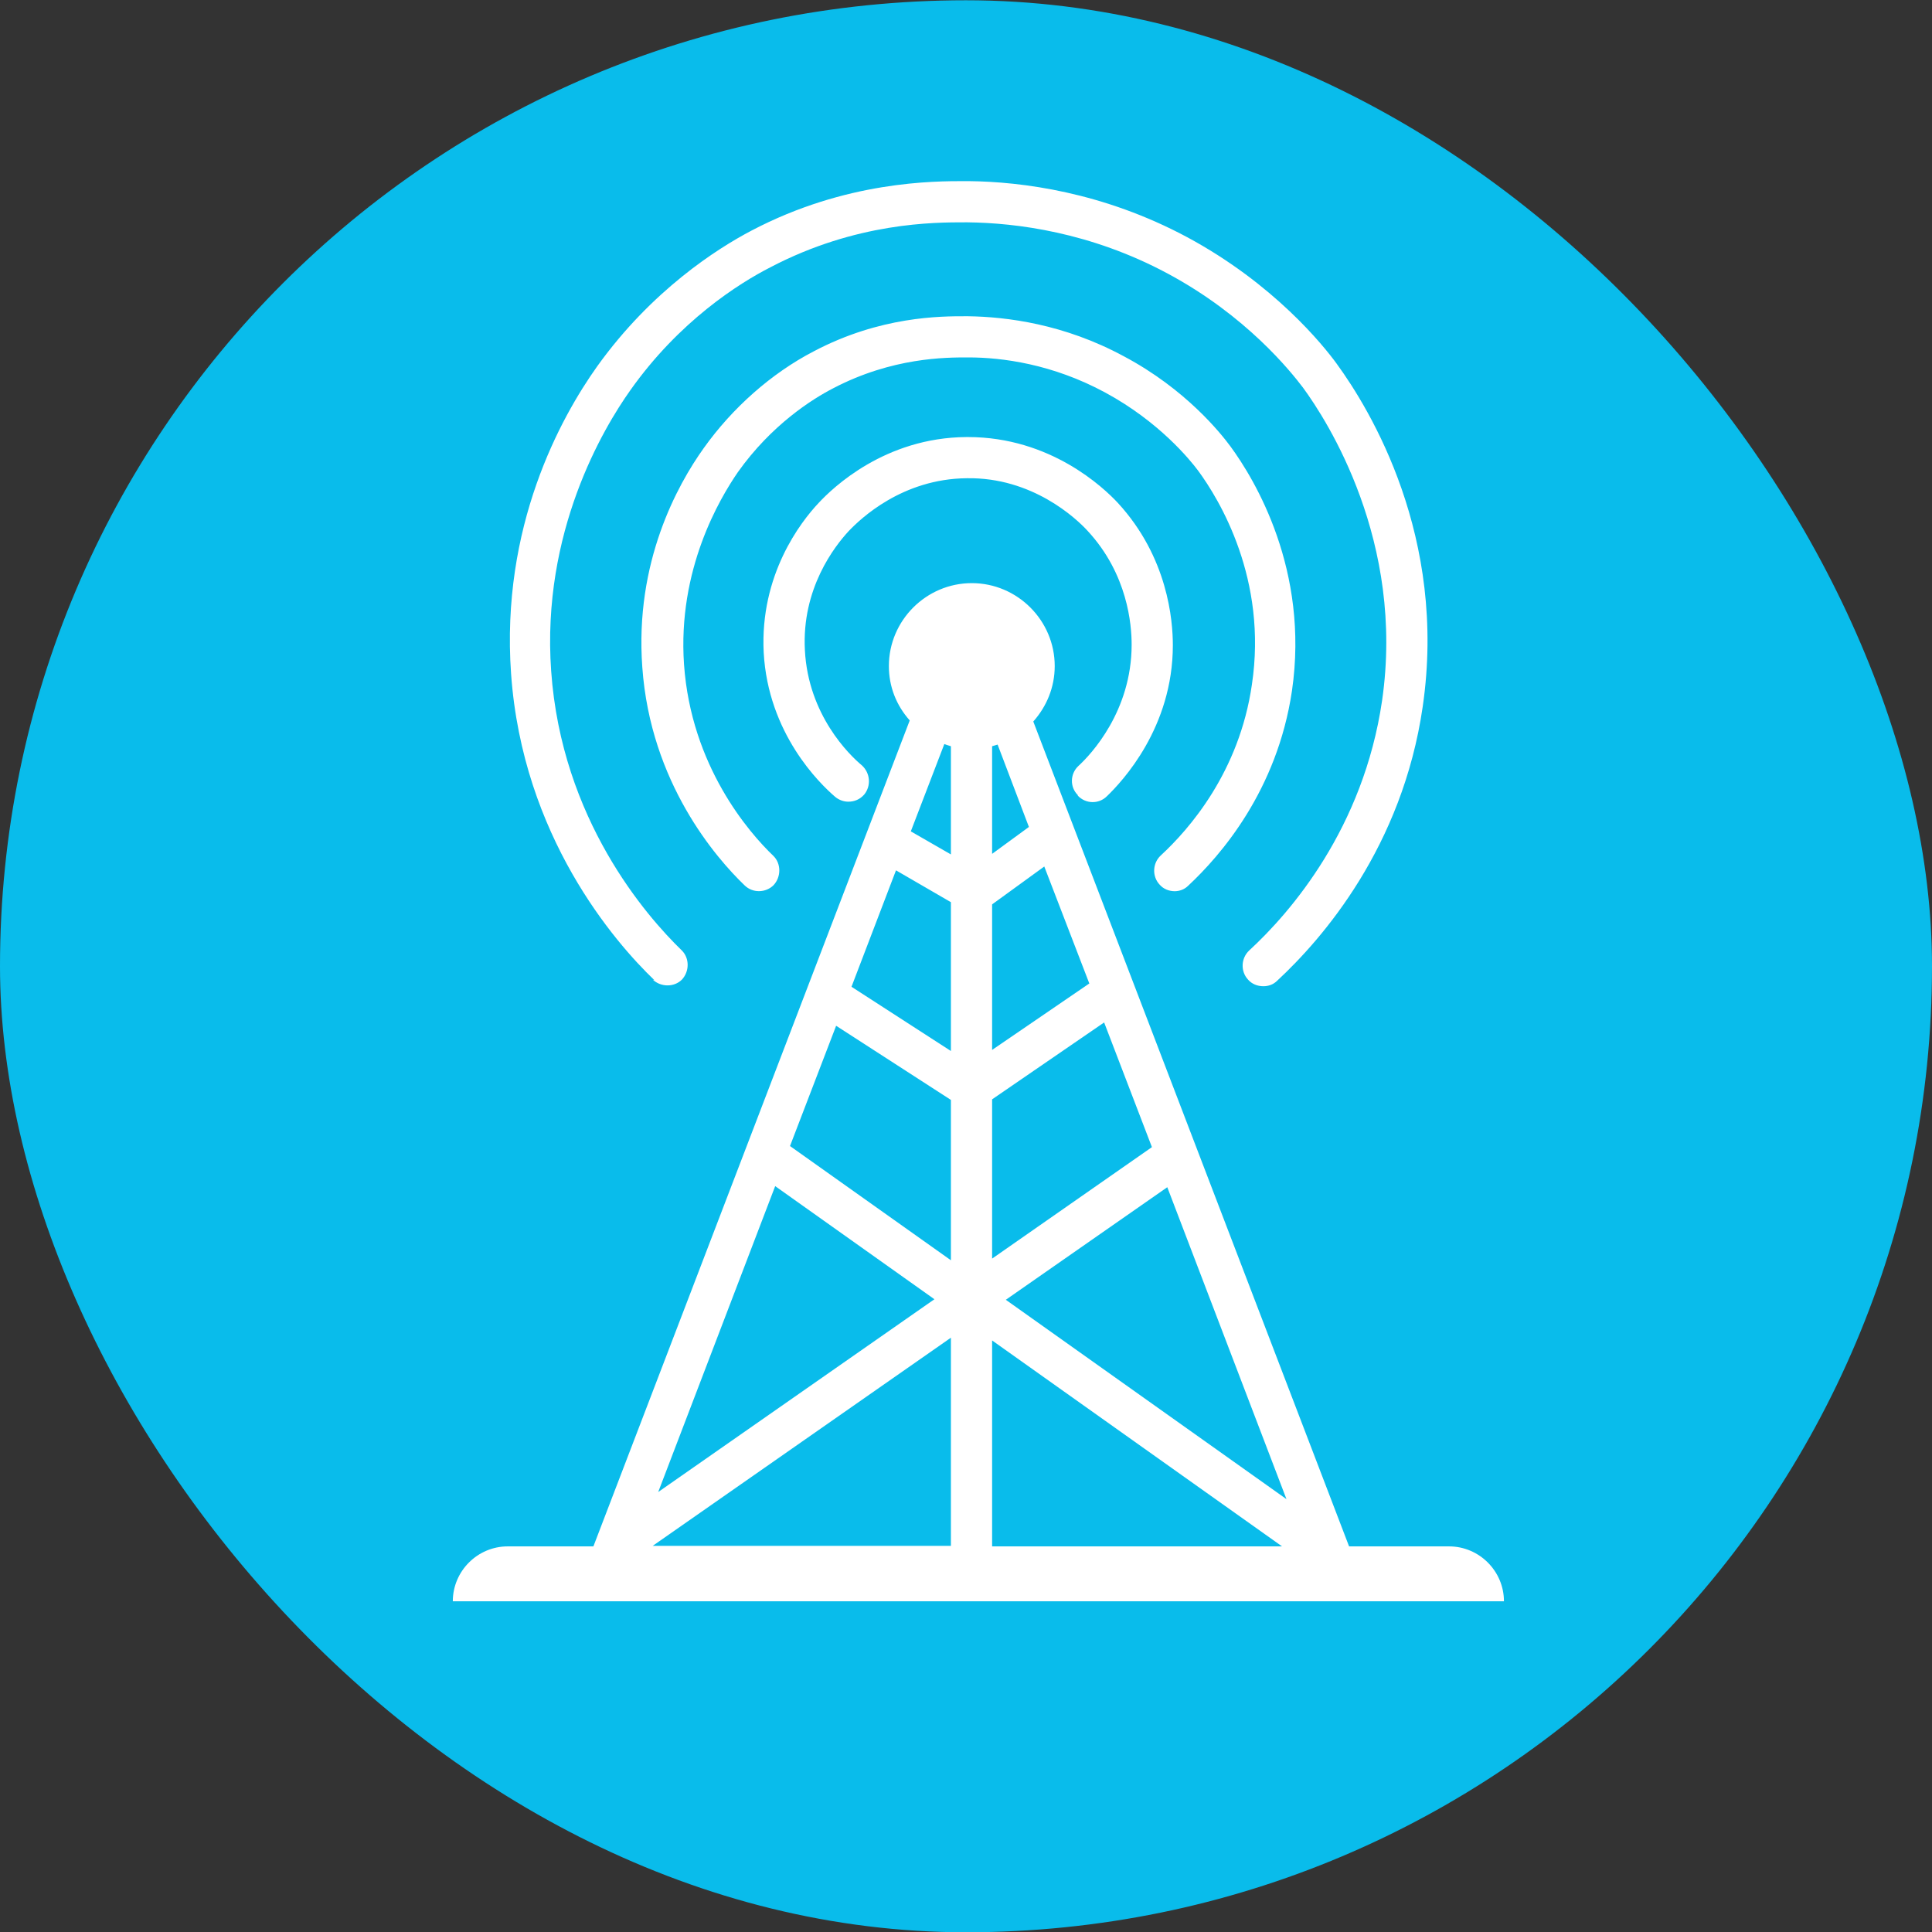
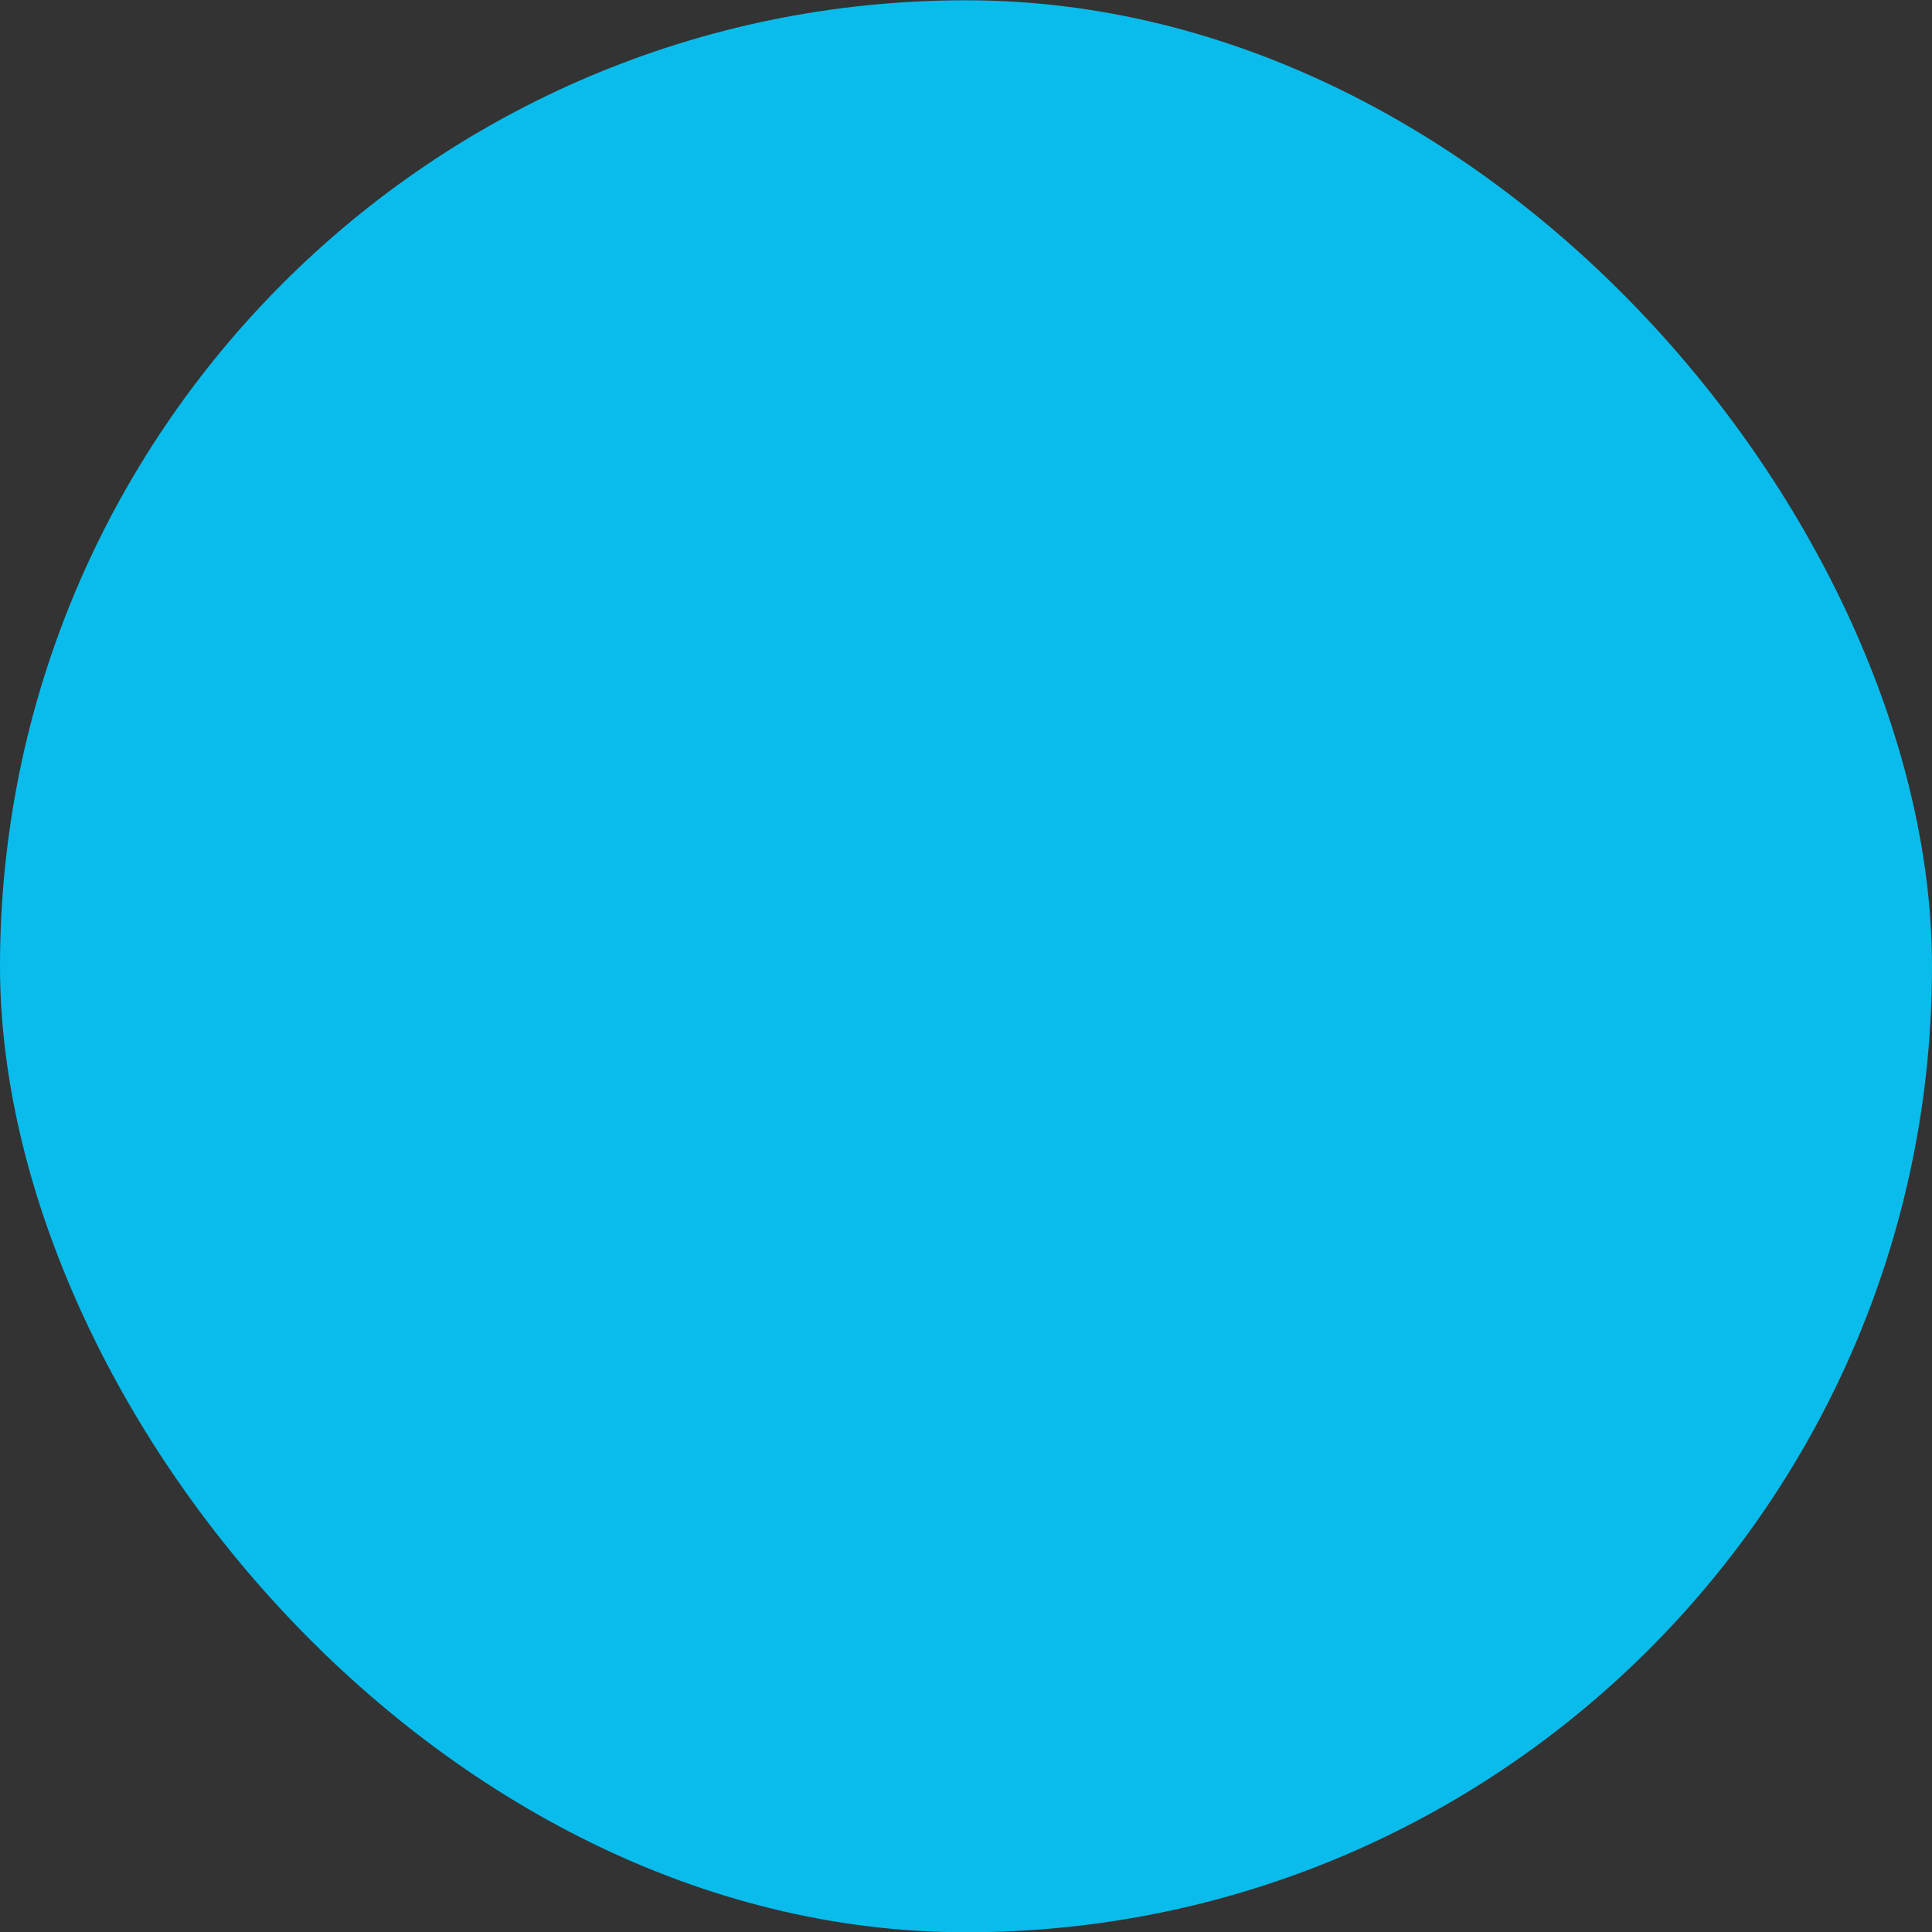
<svg xmlns="http://www.w3.org/2000/svg" width="64" height="64" viewBox="0 0 64 64" fill="none">
  <rect x="0" y="0" width="64" height="64" fill="#333333" stroke="none" />
  <g id="01">
    <rect y="0.009" width="64" height="64" rx="32" fill="#09BCEB" />
-     <path id="ICT" fill-rule="evenodd" clip-rule="evenodd" d="M22.588 32.452C22.333 32.706 21.897 32.706 21.624 32.452L21.678 32.47C20.368 31.215 17.312 27.703 16.93 22.319C16.584 17.443 18.567 13.841 19.786 12.131C21.587 9.62 23.752 8.238 24.898 7.637C28.026 5.994 30.93 5.999 31.995 6L32.084 6C33.849 6.018 36.541 6.364 39.325 7.856C42.199 9.402 43.836 11.44 44.273 12.04C45.401 13.586 47.948 17.789 47.129 23.41C46.456 28.049 43.818 31.087 42.308 32.488C42.181 32.615 42.017 32.67 41.853 32.67C41.653 32.67 41.471 32.597 41.344 32.452C41.089 32.179 41.108 31.742 41.38 31.487C42.763 30.214 45.164 27.431 45.783 23.21C46.547 17.934 43.964 13.932 43.163 12.84C42.763 12.313 41.289 10.457 38.67 9.056C36.123 7.692 33.667 7.383 32.048 7.365L31.981 7.365C30.95 7.364 28.364 7.362 25.517 8.856C24.48 9.384 22.497 10.639 20.878 12.931C19.986 14.187 17.931 17.625 18.258 22.228C18.604 27.14 21.405 30.341 22.588 31.487C22.843 31.742 22.843 32.179 22.588 32.452ZM38.905 29.523L38.915 29.523L38.923 29.523H38.905ZM38.915 29.523C39.075 29.52 39.235 29.466 39.36 29.341C40.433 28.34 42.307 26.194 42.798 22.883C43.38 18.88 41.561 15.879 40.76 14.787C40.451 14.369 39.287 12.895 37.231 11.804C35.248 10.73 33.338 10.494 32.065 10.476L31.997 10.476C31.169 10.475 29.164 10.472 26.953 11.64C25.552 12.367 24.26 13.514 23.314 14.842C22.441 16.061 21.022 18.626 21.277 22.1C21.549 25.939 23.733 28.431 24.66 29.323C24.933 29.596 25.37 29.577 25.625 29.323C25.879 29.05 25.879 28.613 25.625 28.358C24.806 27.576 22.896 25.375 22.659 22.009C22.441 18.862 23.842 16.515 24.442 15.642C25.552 14.078 26.898 13.223 27.607 12.859C29.558 11.839 31.332 11.84 32.048 11.84L32.083 11.84C33.192 11.84 34.866 12.058 36.613 13.004C38.395 13.968 39.414 15.224 39.687 15.588C40.397 16.552 41.997 19.19 41.47 22.683C41.051 25.575 39.396 27.467 38.45 28.34C38.177 28.595 38.159 29.032 38.414 29.304C38.539 29.448 38.718 29.521 38.915 29.523ZM36.669 26.375C36.396 26.648 35.959 26.63 35.704 26.357V26.339C35.431 26.066 35.45 25.63 35.722 25.375C36.141 24.993 37.487 23.556 37.487 21.355C37.487 20.7 37.36 19.026 36.032 17.589C35.65 17.17 34.194 15.806 32.029 15.842C29.883 15.86 28.5 17.189 28.118 17.589C27.645 18.098 26.554 19.499 26.663 21.536C26.772 23.683 28.136 25.011 28.555 25.357C28.828 25.611 28.864 26.03 28.628 26.321C28.482 26.485 28.3 26.557 28.1 26.557C27.954 26.557 27.791 26.503 27.663 26.394C27.154 25.957 25.444 24.302 25.298 21.609C25.171 19.044 26.517 17.298 27.118 16.661C27.591 16.151 29.319 14.496 32.011 14.478H32.066C34.795 14.478 36.559 16.151 37.032 16.661C38.688 18.462 38.852 20.554 38.852 21.373C38.852 24.102 37.178 25.884 36.669 26.375ZM44.69 51.226H48.001C49.001 51.226 49.82 52.044 49.82 53.045H15C15 52.044 15.819 51.226 16.819 51.226H19.657L30.136 23.865C29.699 23.374 29.445 22.755 29.445 22.064C29.445 20.554 30.682 19.317 32.192 19.317C33.702 19.317 34.939 20.554 34.939 22.064C34.939 22.773 34.666 23.41 34.229 23.901L44.69 51.226ZM38.668 39.328L42.616 49.661L33.319 43.057L38.668 39.328ZM42.47 51.226L32.865 44.404V51.226H42.47ZM31.5 44.313V51.208H21.622L31.5 44.313ZM21.804 49.425L30.954 43.039L25.679 39.292L21.804 49.425ZM31.5 36.436V41.748L26.17 37.964L27.698 33.98L31.5 36.436ZM32.865 36.417V41.693L38.159 38L36.576 33.87L32.865 36.417ZM32.865 34.78V29.959L34.593 28.704L36.085 32.579L32.865 34.78ZM31.5 34.816V29.886L29.681 28.831L28.207 32.688L31.5 34.816ZM31.5 28.304L30.172 27.54L31.282 24.647C31.282 24.647 31.427 24.702 31.5 24.72V28.304ZM33.047 24.665C32.992 24.683 32.865 24.72 32.865 24.72V28.285L34.084 27.394L33.047 24.665Z" fill="white" />
  </g>
</svg>